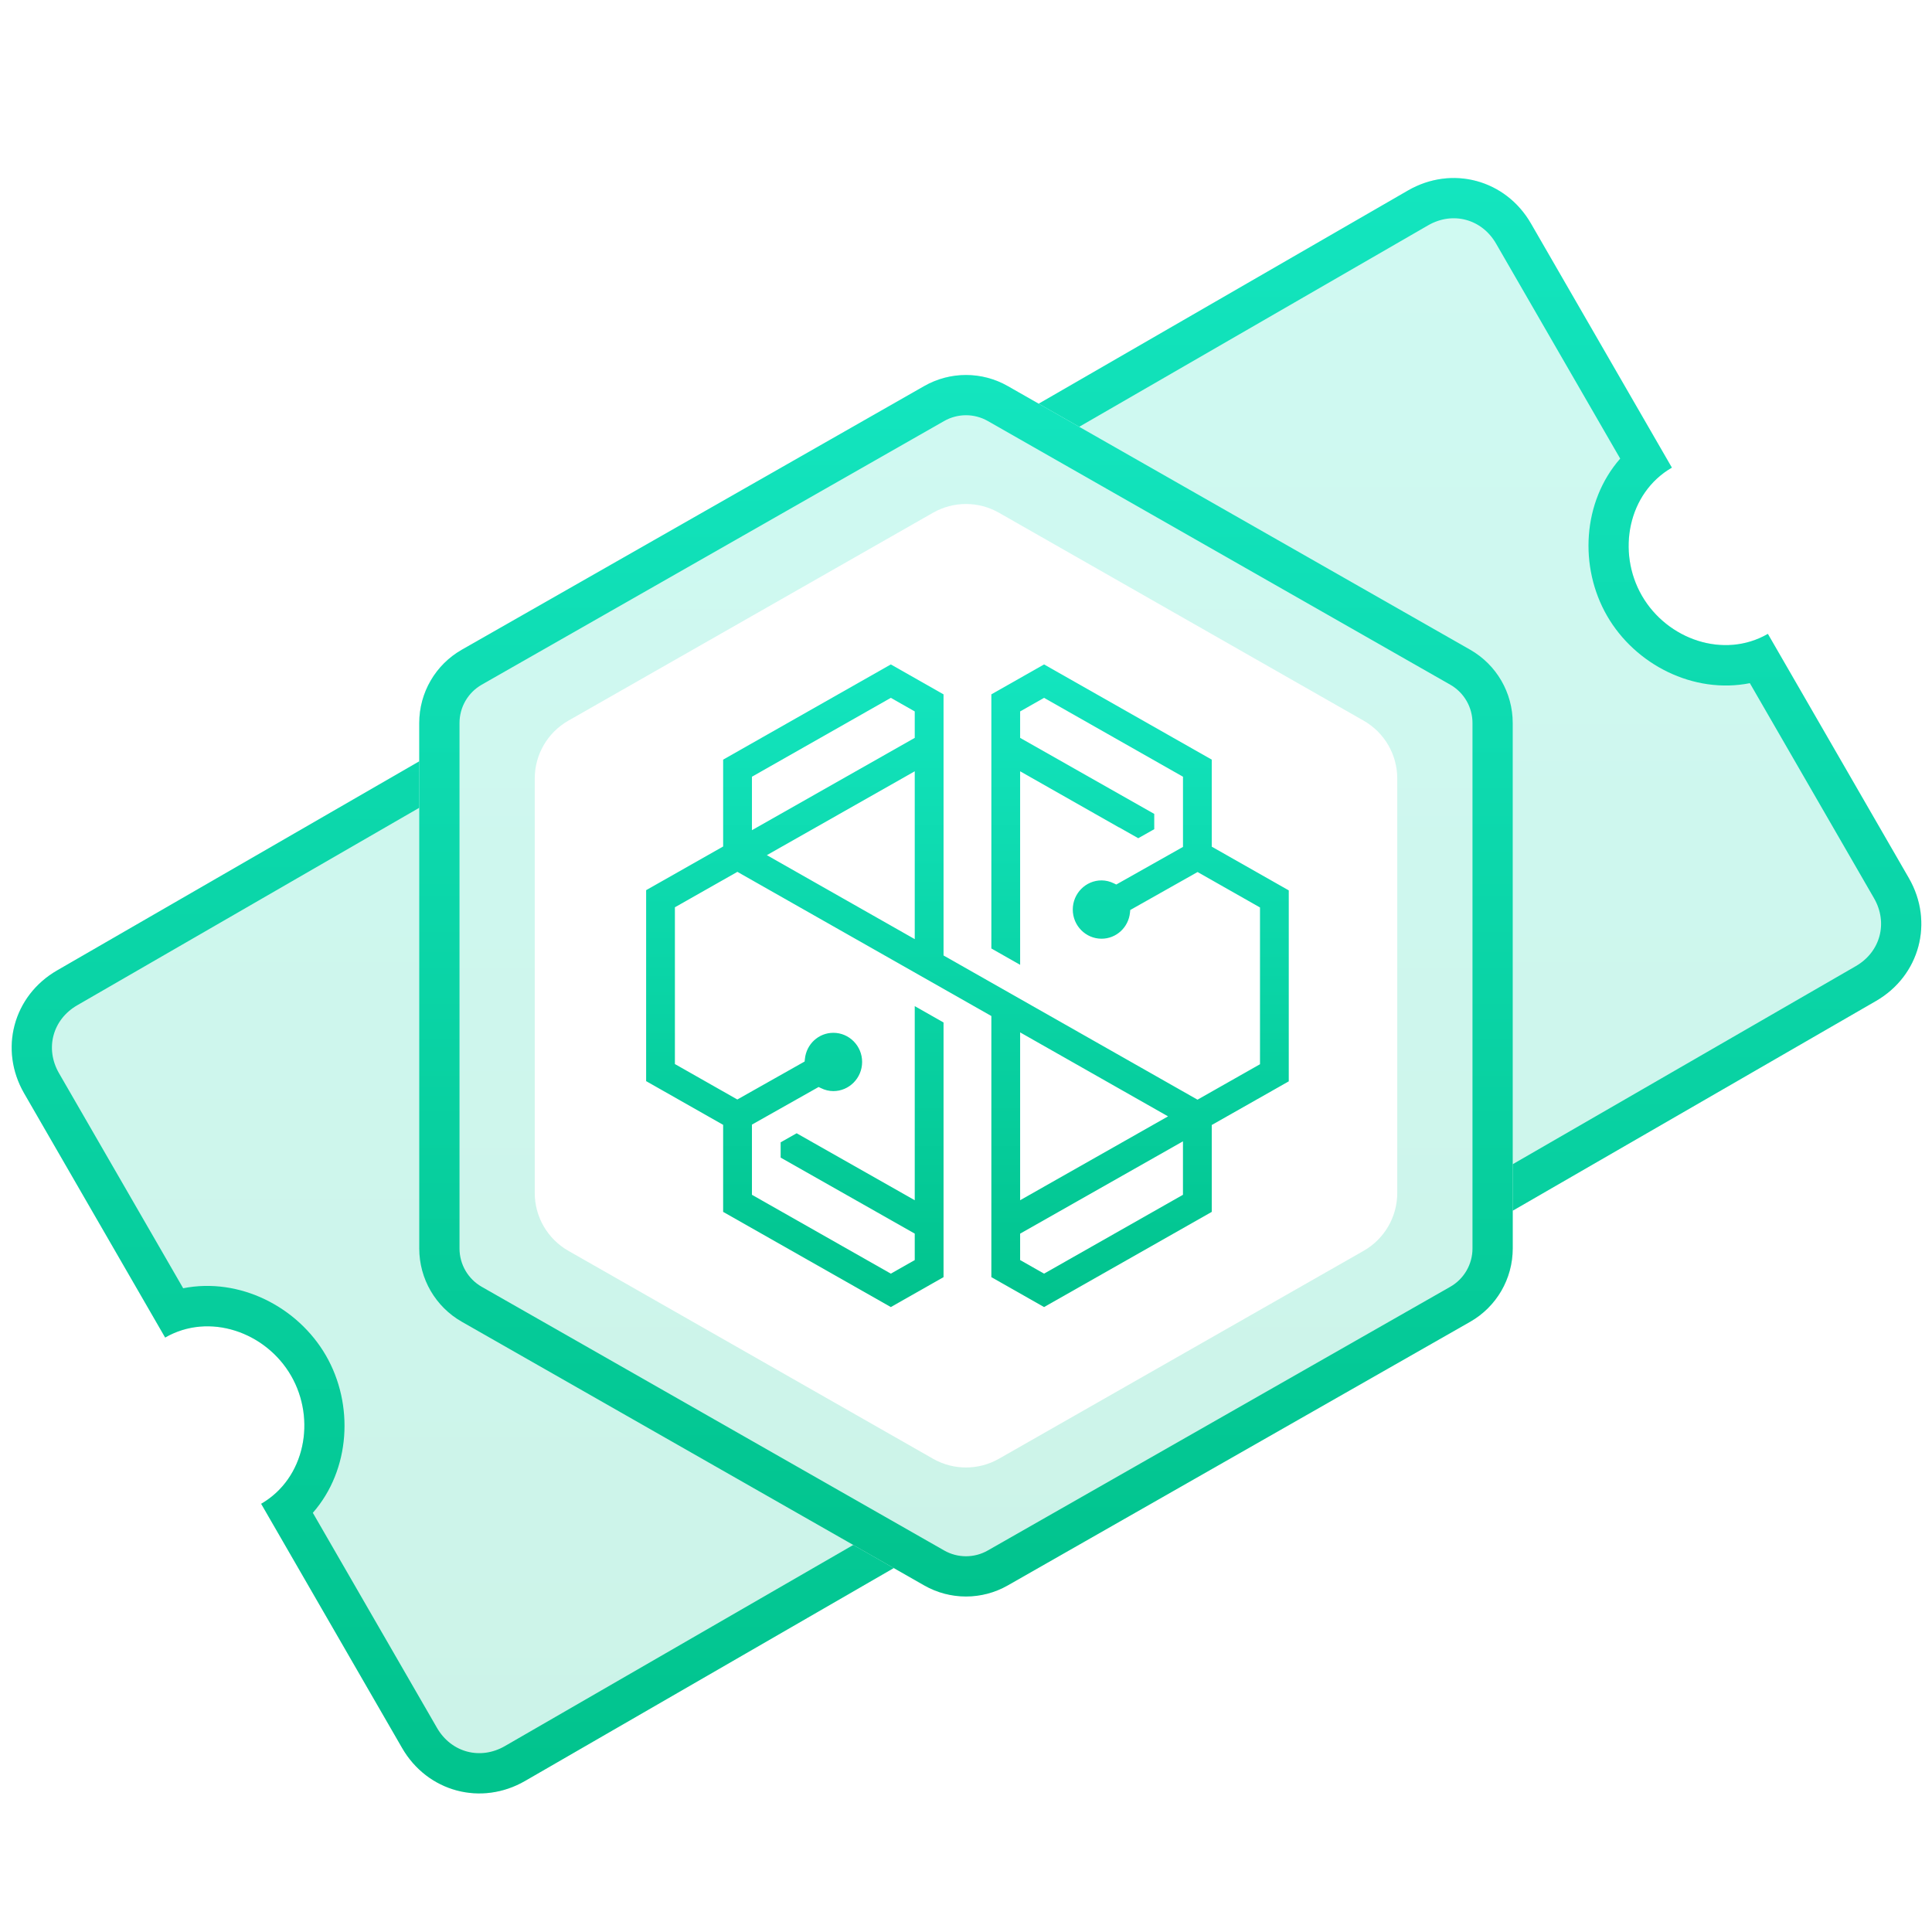
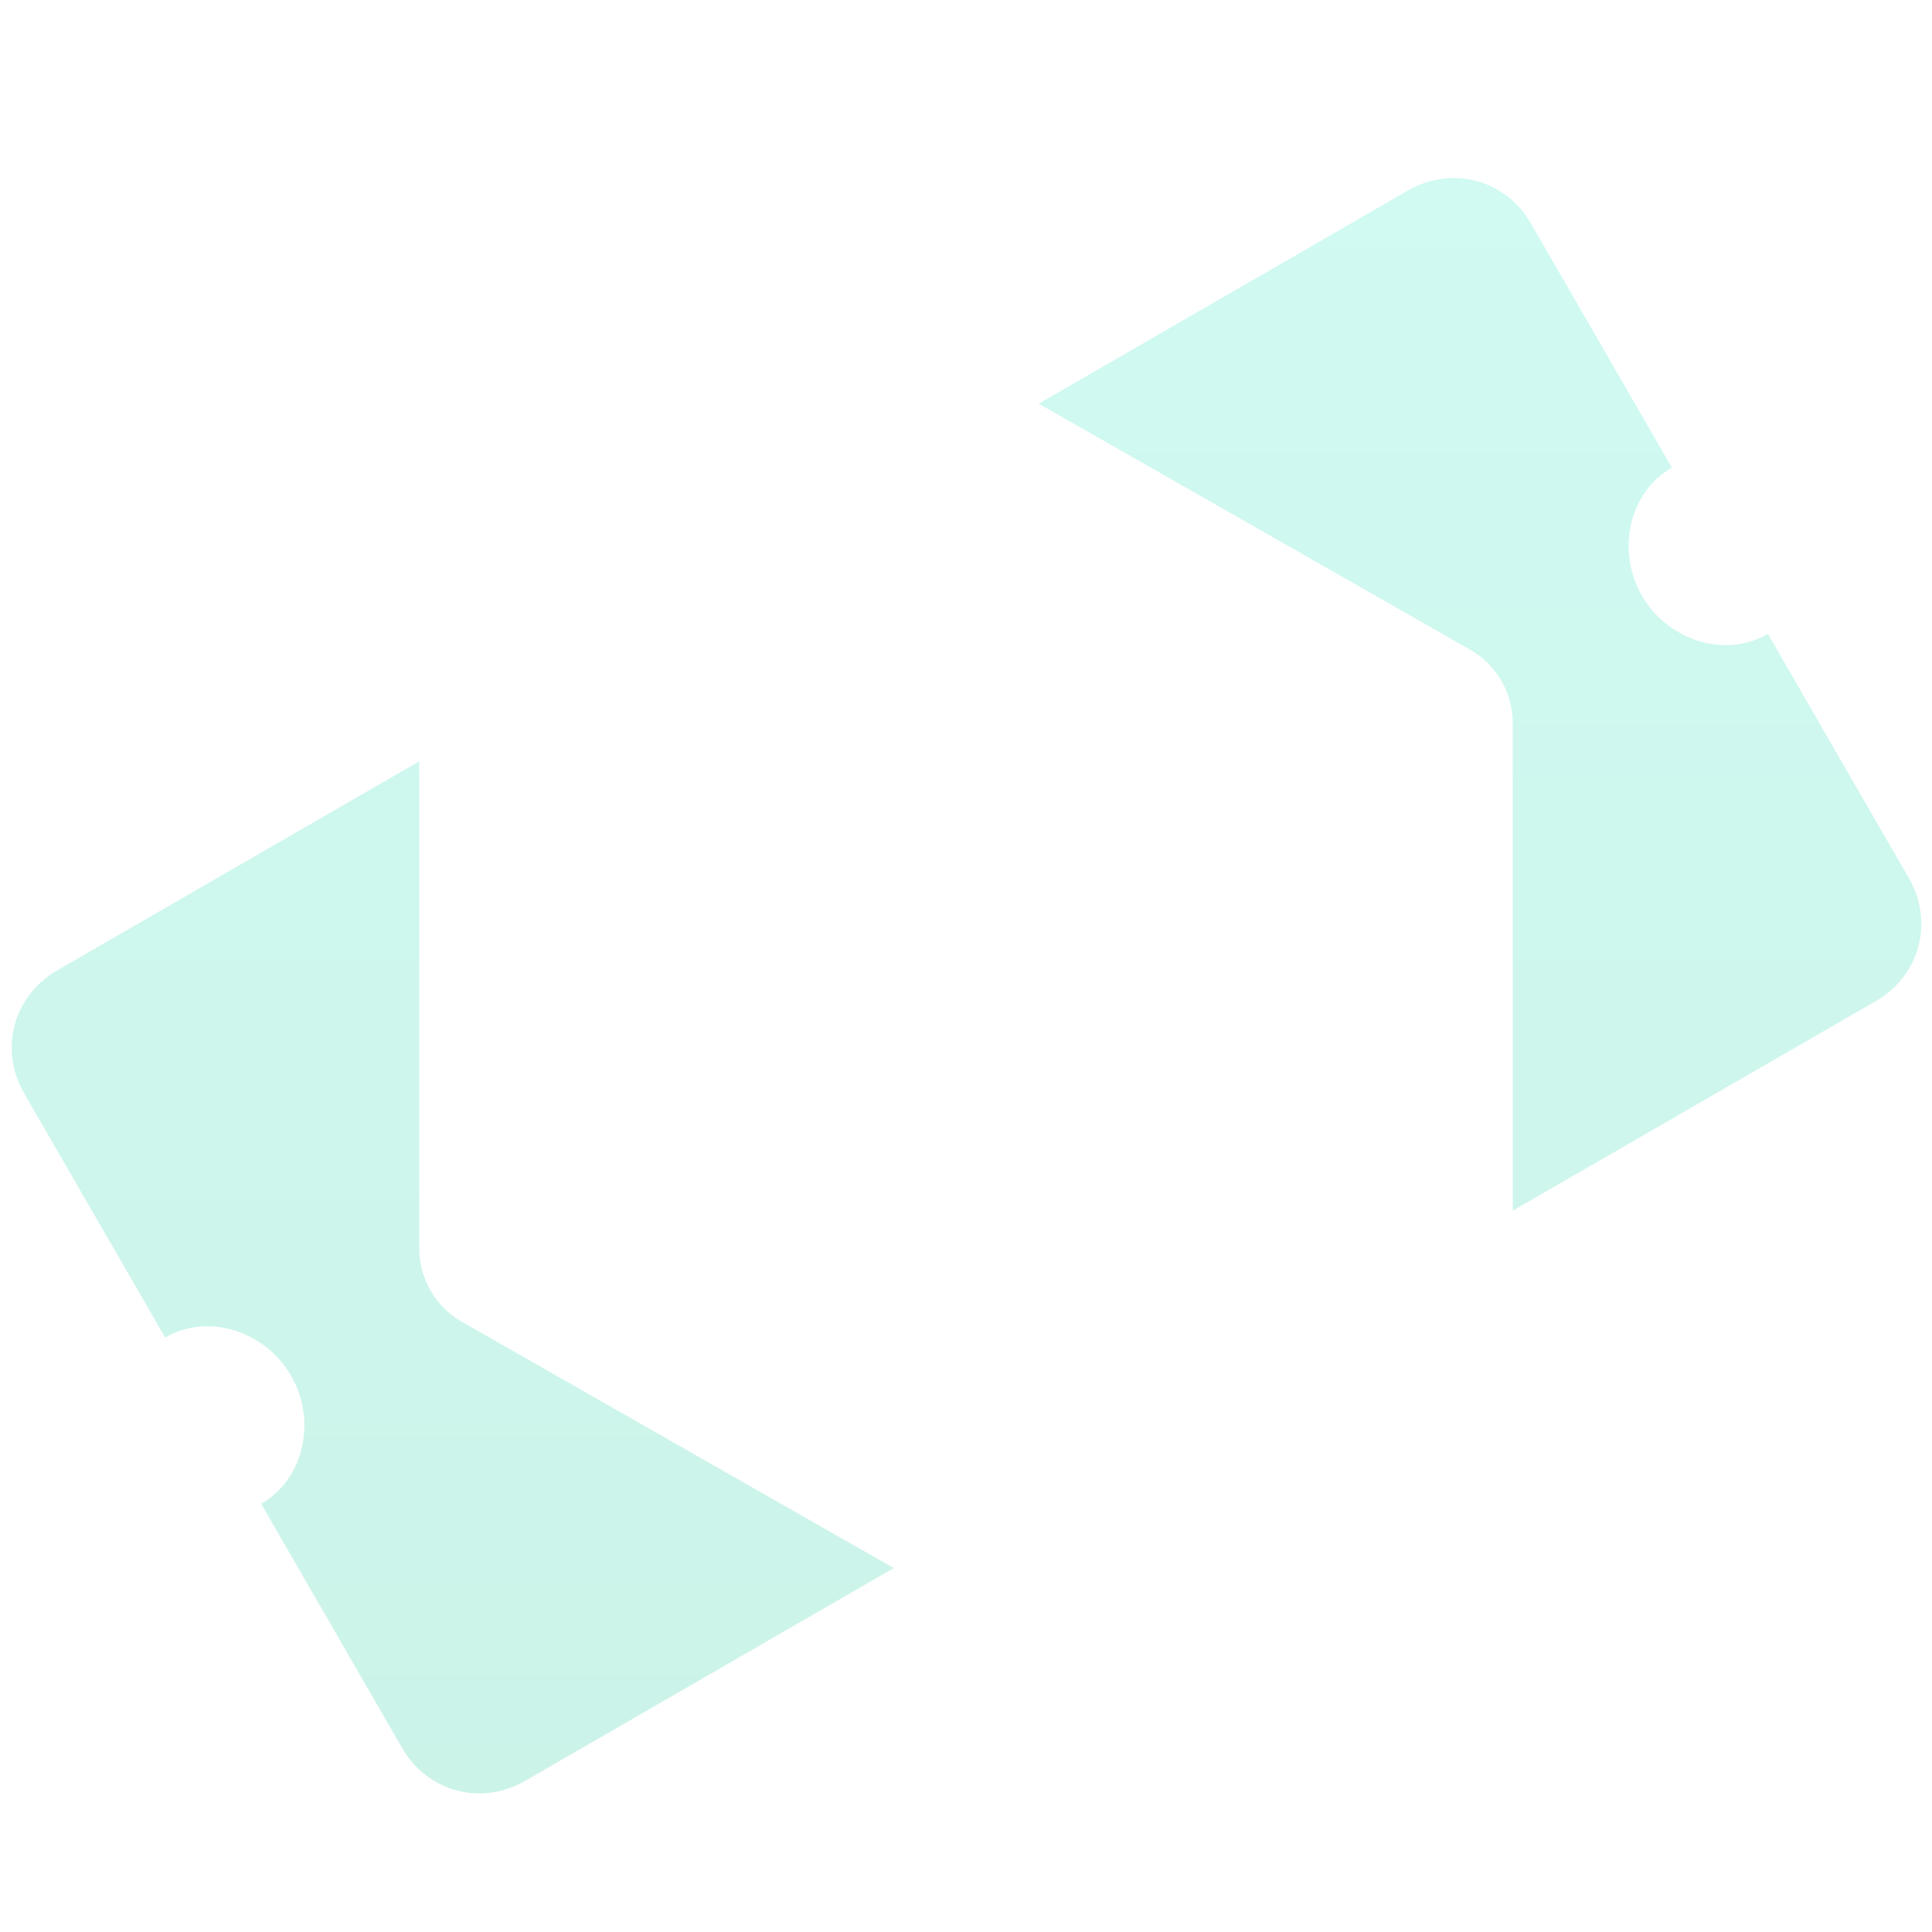
<svg xmlns="http://www.w3.org/2000/svg" width="64" height="64" viewBox="0 0 64 64" fill="none">
  <path opacity="0.2" fill-rule="evenodd" clip-rule="evenodd" d="M46.641 6.31C48.097 5.47 49.875 5.95 50.713 7.401L55.383 15.491C53.927 16.332 53.553 18.284 54.391 19.735C55.229 21.186 57.107 21.839 58.563 20.998L63.233 29.088C64.071 30.539 63.599 32.319 62.142 33.16L50.111 40.106V23.95C50.111 22.946 49.573 22.02 48.702 21.523L34.408 13.373L46.641 6.31ZM13.888 25.22L1.892 32.146C0.435 32.987 -0.038 34.767 0.8 36.218L5.471 44.308C6.927 43.467 8.804 44.12 9.642 45.571C10.48 47.023 10.107 48.974 8.651 49.815L13.321 57.905C14.159 59.356 15.937 59.837 17.393 58.996L29.607 51.944L15.298 43.785C14.427 43.288 13.888 42.362 13.888 41.358V25.22Z" fill="url(#paint0_linear_16546_13747)" />
-   <path fill-rule="evenodd" clip-rule="evenodd" d="M47.307 7.465C48.124 6.993 49.087 7.253 49.558 8.068L53.671 15.192C52.418 16.623 52.303 18.784 53.237 20.402C54.17 22.019 56.1 23 57.966 22.631L62.079 29.754C62.549 30.569 62.293 31.533 61.475 32.005L50.111 38.566V40.106L62.142 33.16C63.599 32.319 64.071 30.539 63.233 29.088L58.563 20.998C57.107 21.839 55.229 21.186 54.391 19.735C53.553 18.284 53.927 16.332 55.383 15.491L50.713 7.401C49.875 5.95 48.097 5.47 46.641 6.31L34.408 13.373L35.75 14.138L47.307 7.465ZM13.888 26.759V25.22L1.892 32.146C0.435 32.987 -0.038 34.767 0.8 36.218L5.471 44.308C6.927 43.467 8.804 44.12 9.642 45.571C10.48 47.023 10.107 48.974 8.651 49.815L13.321 57.905C14.159 59.356 15.937 59.837 17.393 58.996L29.607 51.944L28.265 51.179L16.726 57.841C15.909 58.313 14.946 58.053 14.476 57.238L10.363 50.114C11.615 48.683 11.731 46.522 10.797 44.904C9.863 43.287 7.934 42.306 6.068 42.675L1.955 35.552C1.484 34.737 1.741 33.773 2.558 33.301L13.888 26.759Z" fill="url(#paint1_linear_16546_13747)" />
-   <path opacity="0.2" fill-rule="evenodd" clip-rule="evenodd" d="M30.616 12.789C31.474 12.3 32.526 12.3 33.383 12.789L48.702 21.523C49.573 22.02 50.111 22.946 50.111 23.95V41.358C50.111 42.362 49.573 43.288 48.702 43.785L33.383 52.519C32.526 53.008 31.474 53.008 30.616 52.519L15.298 43.785C14.426 43.288 13.888 42.362 13.888 41.358V23.95C13.888 22.946 14.426 22.02 15.298 21.523L30.616 12.789ZM30.908 16.985C31.585 16.599 32.415 16.599 33.091 16.985L45.174 23.874C45.861 24.266 46.286 24.997 46.286 25.788V39.519C46.286 40.311 45.861 41.041 45.174 41.434L33.091 48.323C32.415 48.709 31.585 48.709 30.908 48.323L18.826 41.434C18.139 41.041 17.714 40.311 17.714 39.519V25.788C17.714 24.997 18.139 24.266 18.826 23.874L30.908 16.985Z" fill="url(#paint2_linear_16546_13747)" />
-   <path fill-rule="evenodd" clip-rule="evenodd" d="M48.041 22.681L32.723 13.947C32.275 13.691 31.725 13.691 31.276 13.947L15.958 22.681C15.503 22.941 15.222 23.425 15.222 23.95V41.358C15.222 41.883 15.503 42.367 15.958 42.627L31.276 51.361C31.725 51.617 32.275 51.617 32.723 51.361L48.041 42.627C48.497 42.367 48.778 41.883 48.778 41.358V23.95C48.778 23.425 48.497 22.941 48.041 22.681ZM33.383 12.789C32.526 12.3 31.474 12.3 30.616 12.789L15.298 21.523C14.426 22.02 13.888 22.946 13.888 23.95V41.358C13.888 42.362 14.426 43.288 15.298 43.785L30.616 52.519C31.474 53.008 32.526 53.008 33.383 52.519L48.702 43.785C49.573 43.288 50.111 42.362 50.111 41.358V23.95C50.111 22.946 49.573 22.02 48.702 21.523L33.383 12.789Z" fill="url(#paint3_linear_16546_13747)" />
-   <path fill-rule="evenodd" clip-rule="evenodd" d="M34.586 22.01L32.84 23.001V31.42L33.793 31.961V25.55L37.067 27.409L37.07 27.407L37.706 27.767L38.236 27.468V26.962L33.793 24.443V23.567L34.586 23.117L39.188 25.73V28.055L36.978 29.301L36.904 29.265C36.769 29.198 36.63 29.164 36.49 29.164C35.964 29.164 35.537 29.598 35.537 30.13C35.537 30.663 35.964 31.096 36.49 31.096C36.978 31.096 37.383 30.723 37.433 30.229L37.441 30.145L39.671 28.887L41.739 30.061V35.254L39.669 36.428L31.256 31.651V23.002L29.51 22.01L23.955 25.164V28.041L21.404 29.488V35.814L23.955 37.262V40.145L29.51 43.298L31.256 42.307V33.871L30.302 33.329V39.759L26.39 37.541L25.86 37.841V38.347L30.302 40.865V41.742L29.51 42.191L24.909 39.579V37.254L27.118 36.008L27.192 36.044C27.327 36.111 27.466 36.144 27.606 36.144C28.131 36.144 28.559 35.711 28.559 35.178C28.559 34.646 28.131 34.213 27.606 34.213C27.118 34.213 26.713 34.586 26.663 35.08L26.654 35.164L24.425 36.422L22.357 35.248V30.055L24.427 28.881L32.84 33.657V42.307L34.586 43.298L40.141 40.145V37.267L42.692 35.821V29.495L40.141 28.047V25.164L34.586 22.01ZM24.909 25.73L29.51 23.117L30.302 23.567V24.443L24.909 27.501V25.73ZM30.302 25.55L25.403 28.328L30.302 31.11V25.55ZM33.793 34.199L38.693 36.981L33.793 39.759V34.199ZM33.793 40.866V41.741L34.586 42.191L39.187 39.579V37.808L33.793 40.866Z" fill="url(#paint4_linear_16546_13747)" />
  <defs>
    <linearGradient id="paint0_linear_16546_13747" x1="32.017" y1="5.897" x2="32.017" y2="59.409" gradientUnits="userSpaceOnUse">
      <stop stop-color="#13E5BF" />
      <stop offset="1" stop-color="#01C38D" />
    </linearGradient>
    <linearGradient id="paint1_linear_16546_13747" x1="32.017" y1="5.897" x2="32.017" y2="59.409" gradientUnits="userSpaceOnUse">
      <stop stop-color="#13E5BF" />
      <stop offset="1" stop-color="#01C38D" />
    </linearGradient>
    <linearGradient id="paint2_linear_16546_13747" x1="32" y1="12.422" x2="32" y2="52.886" gradientUnits="userSpaceOnUse">
      <stop stop-color="#13E5BF" />
      <stop offset="1" stop-color="#01C38D" />
    </linearGradient>
    <linearGradient id="paint3_linear_16546_13747" x1="32" y1="12.422" x2="32" y2="52.886" gradientUnits="userSpaceOnUse">
      <stop stop-color="#13E5BF" />
      <stop offset="1" stop-color="#01C38D" />
    </linearGradient>
    <linearGradient id="paint4_linear_16546_13747" x1="32.048" y1="22.01" x2="32.048" y2="43.298" gradientUnits="userSpaceOnUse">
      <stop stop-color="#13E5BF" />
      <stop offset="1" stop-color="#01C38D" />
    </linearGradient>
  </defs>
</svg>